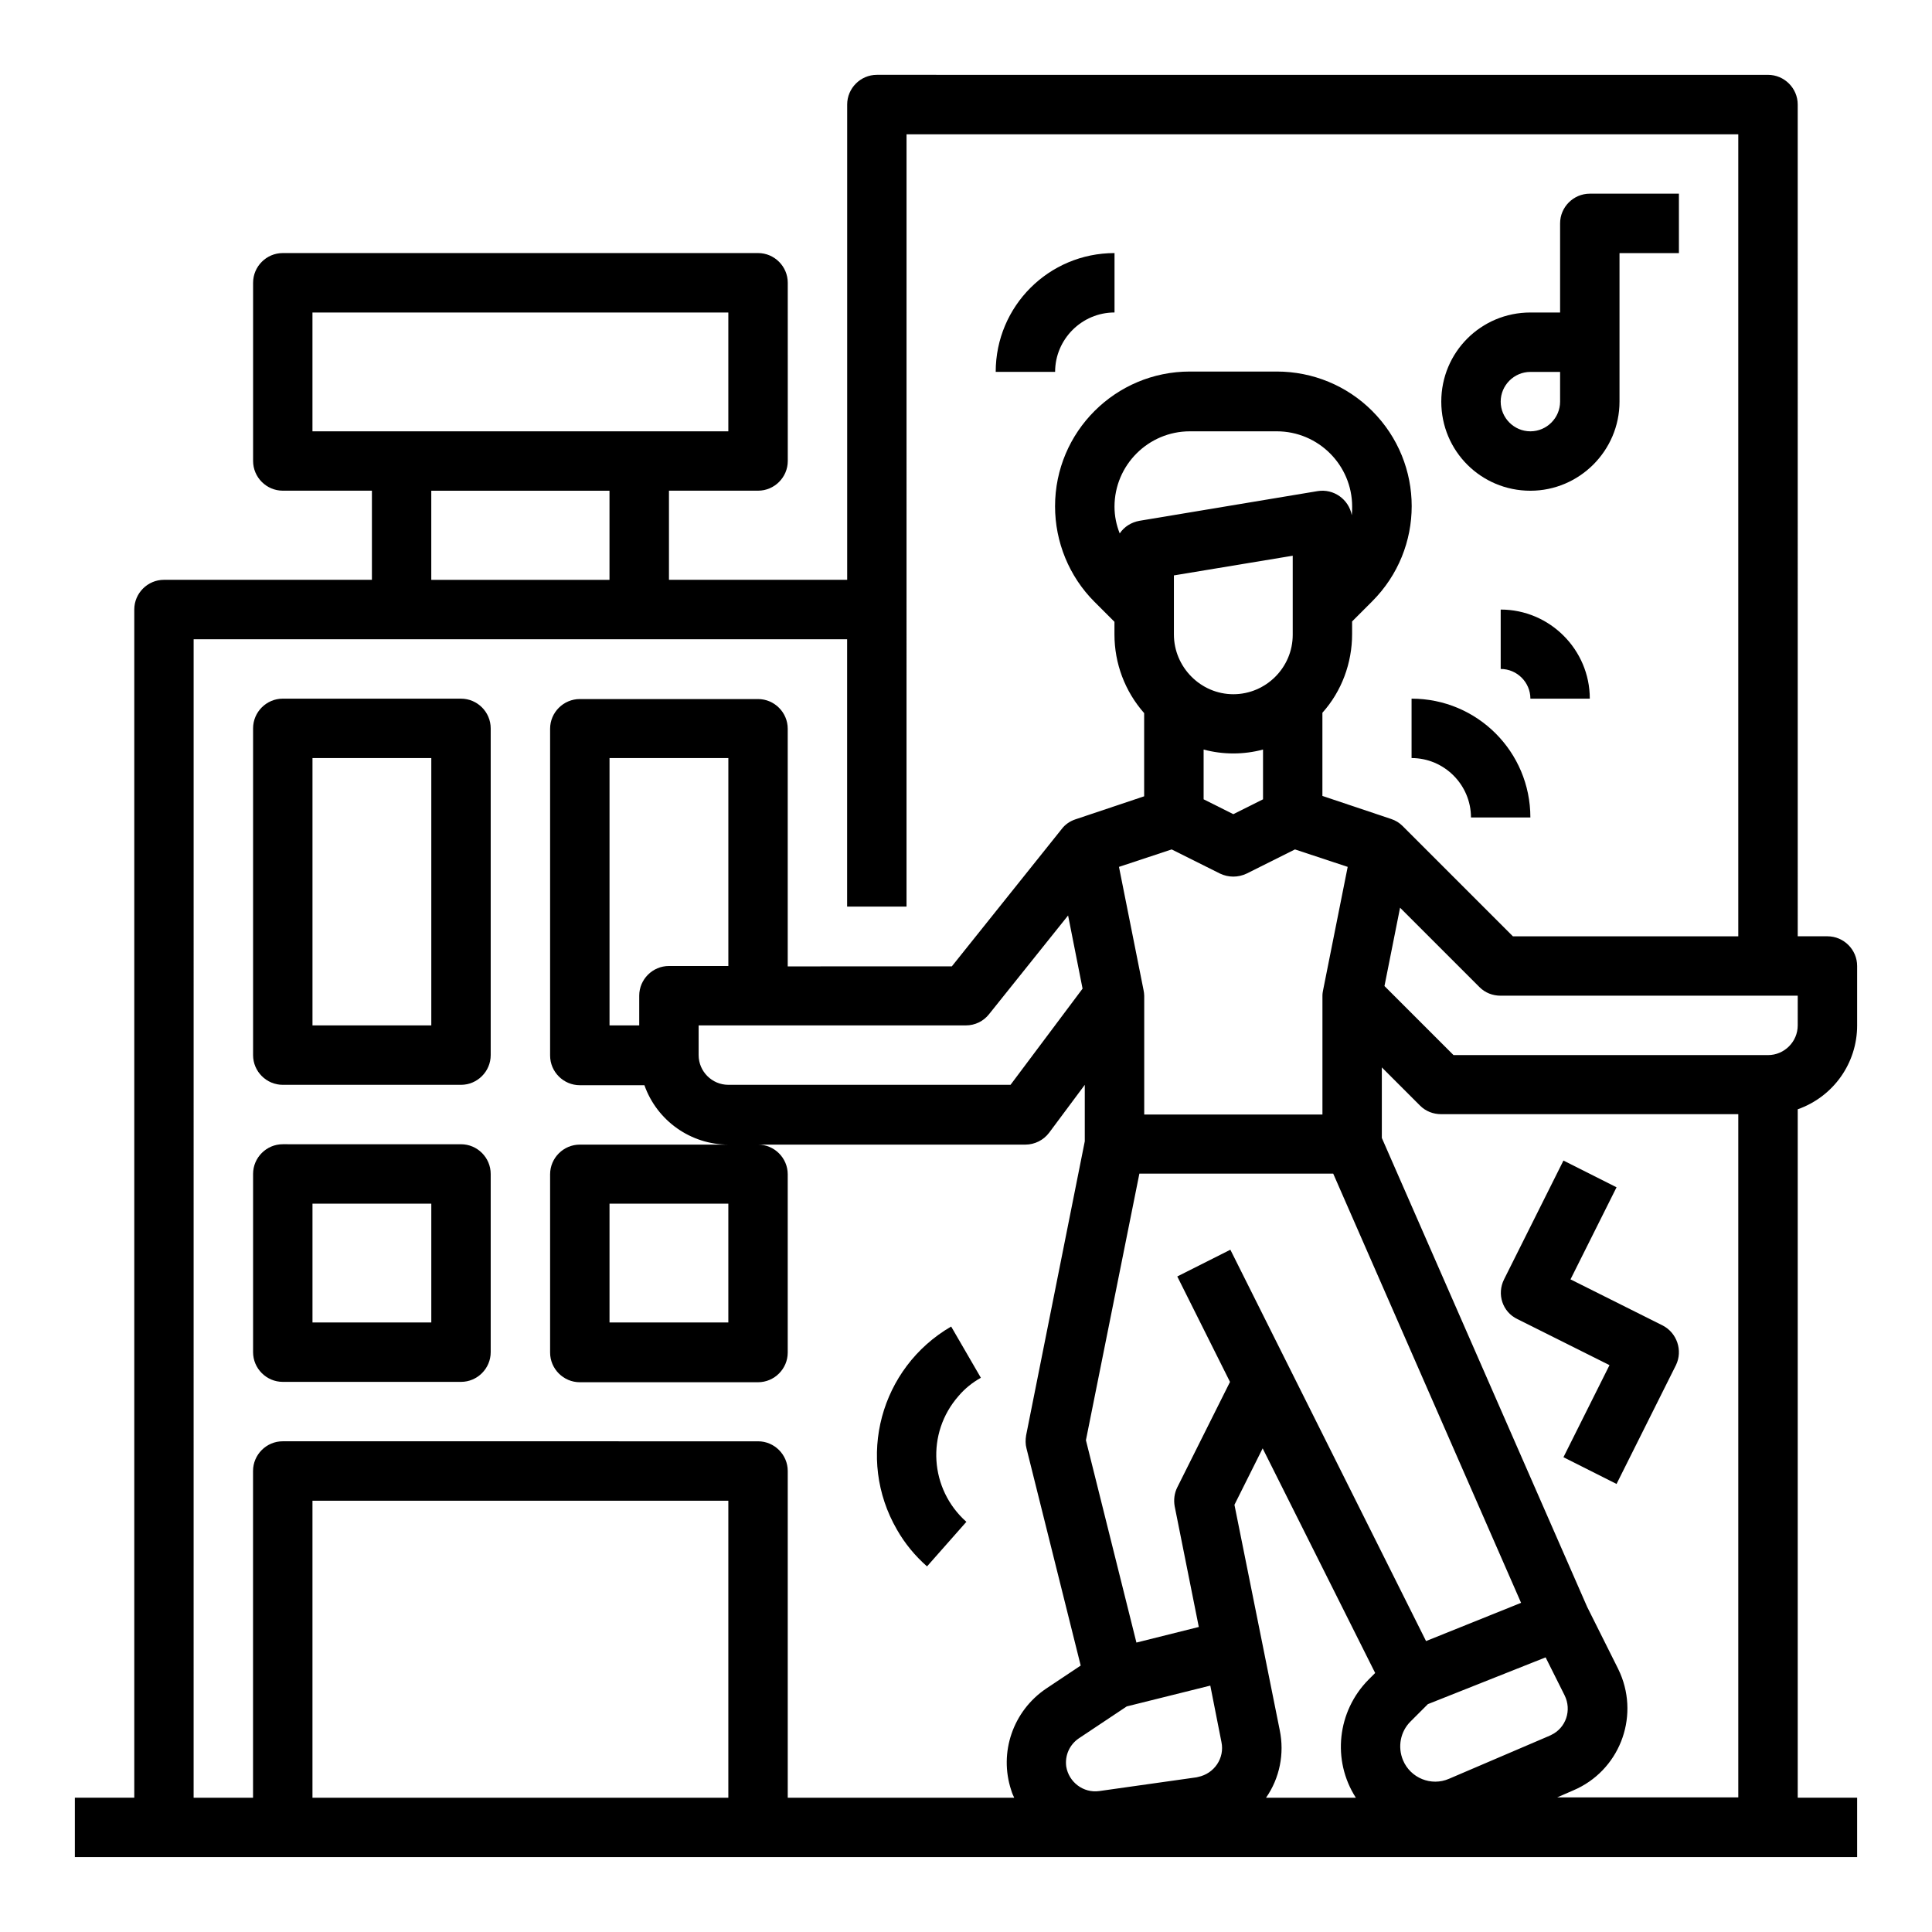
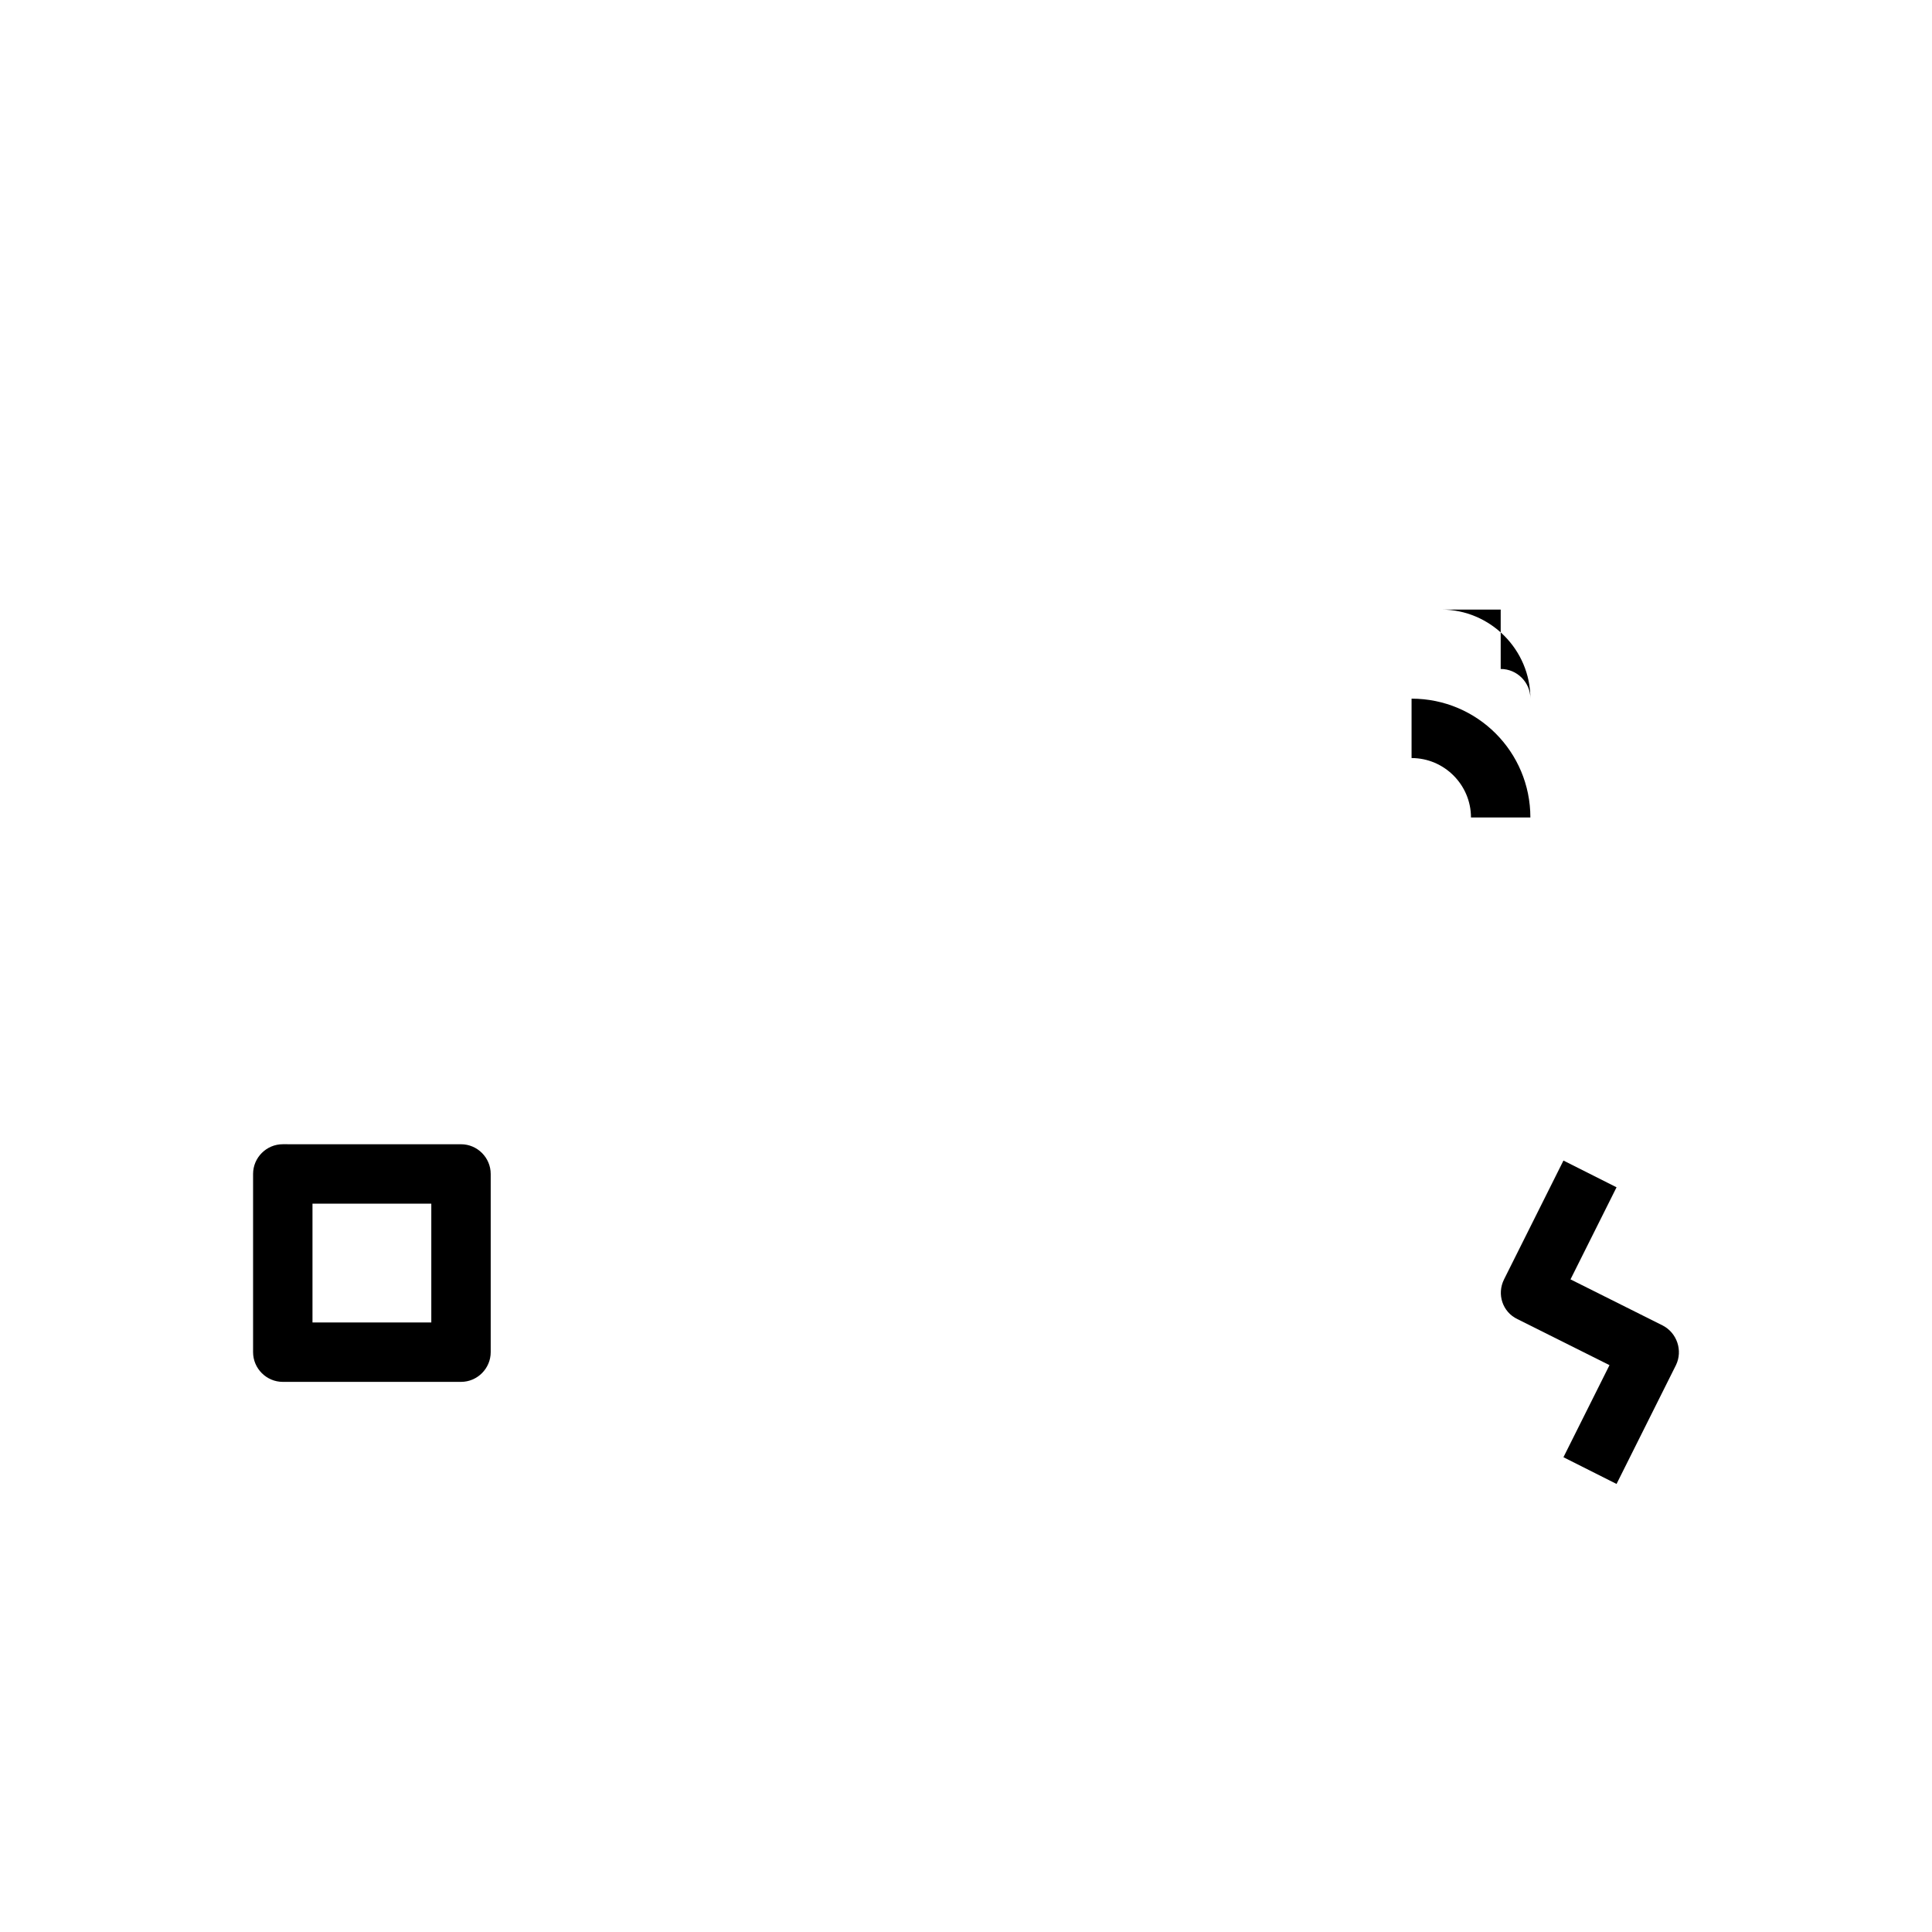
<svg xmlns="http://www.w3.org/2000/svg" fill="#000000" width="800px" height="800px" version="1.1" viewBox="144 144 512 512">
  <g>
-     <path d="m636.16 415.74v-15.742c0-4.328-3.543-7.871-7.871-7.871h-7.871l-0.004-220.42c0-4.328-3.543-7.871-7.871-7.871l-236.16-0.004c-4.328 0-7.871 3.543-7.871 7.871v125.95h-47.23v-23.617h23.617c4.328 0 7.871-3.543 7.871-7.871l-0.004-47.23c0-4.328-3.543-7.871-7.871-7.871h-125.95c-4.328 0-7.871 3.543-7.871 7.871v47.23c0 4.328 3.543 7.871 7.871 7.871h23.617v23.617l-55.105 0.004c-4.328 0-7.871 3.543-7.871 7.871v314.88l-15.746-0.004v15.742h472.32v-15.742h-15.742v-182.43c9.449-3.344 15.746-12.199 15.746-22.238zm-15.746 0c0 4.328-3.543 7.871-7.871 7.871h-83.344l-18.301-18.301 4.133-20.762 21.059 21.059c1.477 1.477 3.445 2.262 5.609 2.262h78.719zm-66.812 167.48 5.019 10.035c1.969 3.938 0.395 8.66-3.543 10.527-0.098 0.098-0.297 0.098-0.395 0.195l-26.668 11.414c-4.723 2.066-10.234-0.195-12.203-4.922-1.477-3.543-0.688-7.578 1.969-10.234l4.625-4.625zm-240.2-175.35v7.871h-7.871v-70.848h31.488v55.105h-15.742c-4.332 0-7.875 3.539-7.875 7.871zm15.742 7.871h70.848c2.363 0 4.625-1.082 6.102-2.953l20.961-26.176 3.836 19.387-19.09 25.488h-74.785c-4.328 0-7.871-3.543-7.871-7.871zm110.21-137.46c0-11.02 8.953-19.977 19.977-19.977h23.027c11.02 0 19.977 8.953 19.977 19.977 0 0.789 0 1.477-0.098 2.262-0.789-4.231-4.82-7.086-9.055-6.394l-47.23 7.871c-2.164 0.395-4.035 1.574-5.215 3.344-0.891-2.262-1.383-4.621-1.383-7.082zm15.742 33.852v-15.645l31.488-5.215v20.961c0 8.66-7.086 15.742-15.742 15.742-8.66-0.004-15.746-7.188-15.746-15.844zm7.875 30.504c5.117 1.379 10.629 1.379 15.742 0v13.188l-7.871 3.938-7.871-3.938zm-8.465 26.469 12.793 6.394c2.262 1.082 4.82 1.082 7.086 0l12.793-6.394 13.973 4.625-6.496 32.57c-0.098 0.492-0.195 0.984-0.195 1.574v31.488h-47.23v-31.488c0-0.492-0.098-1.082-0.195-1.574l-6.496-32.57zm-11.906 227.11 22.141-5.512 2.953 14.957c0.887 4.231-1.871 8.363-6.199 9.25-0.098 0-0.297 0.098-0.395 0.098l-25.781 3.641c-4.231 0.59-8.07-2.363-8.758-6.496-0.395-2.953 0.887-5.805 3.344-7.477zm40.543 6.301-4.625-23.027-7.379-36.703 7.477-14.957 29.816 59.531-1.77 1.77c-8.266 8.363-9.742 21.352-3.344 31.293h-23.812c3.637-5.215 4.914-11.707 3.637-17.906zm38.77-23.617-51.855-103.71-14.07 7.086 13.973 27.945-13.973 27.945c-0.789 1.574-0.984 3.344-0.688 5.019l6.394 31.98-16.531 4.133-13.383-53.629 14.168-70.652h51.363l49.789 113.75zm-295.11-352.08h110.21v31.488h-110.21zm31.488 47.234h47.23v23.617h-47.23zm-62.977 39.359h173.18v70.848h15.742l0.004-204.67h220.42v212.54h-59.73l-29.227-29.227c-0.887-0.887-1.871-1.477-3.051-1.871l-18.203-6.102v-22.043c5.117-5.707 7.871-13.188 7.871-20.859v-3.344l5.312-5.312c13.973-13.973 13.973-36.508 0-50.48-6.691-6.691-15.742-10.43-25.289-10.43h-23.027c-19.68 0-35.719 15.941-35.719 35.719 0 9.445 3.738 18.598 10.43 25.289l5.312 5.312v3.344c0 7.676 2.754 15.055 7.871 20.859v22.043l-18.203 6.102c-1.477 0.492-2.754 1.379-3.641 2.559l-29.125 36.406-43.488 0.008v-62.977c0-4.328-3.543-7.871-7.871-7.871h-47.23c-4.328 0-7.871 3.543-7.871 7.871v86.594c0 4.328 3.543 7.871 7.871 7.871h17.121c3.344 9.445 12.301 15.742 22.238 15.742h-39.359c-4.328 0-7.871 3.543-7.871 7.871v47.23c0 4.328 3.543 7.871 7.871 7.871h47.23c4.328 0 7.871-3.543 7.871-7.871v-47.23c0-4.328-3.543-7.871-7.871-7.871h70.848c2.461 0 4.82-1.18 6.297-3.148l9.449-12.691v14.957l-15.547 77.934c-0.195 1.18-0.195 2.363 0.098 3.445l14.367 57.562-9.152 6.102c-8.758 5.902-12.594 16.926-9.25 26.961 0.195 0.688 0.492 1.379 0.789 1.969h-60.023v-86.594c0-4.328-3.543-7.871-7.871-7.871l-125.96-0.004c-4.328 0-7.871 3.543-7.871 7.871v86.594h-15.746zm141.7 149.57v31.488h-31.488v-31.488zm0 157.44h-110.21v-78.719h110.21zm219.43 0 4.527-1.969c12.004-5.117 17.516-18.992 12.398-30.996-0.195-0.395-0.395-0.887-0.59-1.277l-8.168-16.336-54.414-124.28v-18.695l10.137 10.137c1.477 1.477 3.445 2.262 5.609 2.262h78.719v181.05h-48.219z" />
    <path d="m518.08 329.15v15.742c8.66 0 15.742 7.086 15.742 15.742h15.742c0.004-17.41-14.066-31.484-31.484-31.484z" />
-     <path d="m541.7 305.54v15.742c4.328 0 7.871 3.543 7.871 7.871h15.742c0.004-12.988-10.625-23.613-23.613-23.613z" />
+     <path d="m541.7 305.54v15.742c4.328 0 7.871 3.543 7.871 7.871c0.004-12.988-10.625-23.613-23.613-23.613z" />
    <path d="m218.94 510.21h47.23c4.328 0 7.871-3.543 7.871-7.871v-47.23c0-4.328-3.543-7.871-7.871-7.871l-47.23-0.004c-4.328 0-7.871 3.543-7.871 7.871v47.23c0 4.332 3.543 7.875 7.871 7.875zm7.871-47.23h31.488v31.488l-31.488-0.004z" />
-     <path d="m218.94 431.49h47.23c4.328 0 7.871-3.543 7.871-7.871v-86.594c0-4.328-3.543-7.871-7.871-7.871l-47.23-0.004c-4.328 0-7.871 3.543-7.871 7.871v86.594c0 4.332 3.543 7.875 7.871 7.875zm7.871-86.594h31.488v70.848h-31.488z" />
-     <path d="m389.67 559.11 10.43-11.809c-9.742-8.66-10.727-23.52-2.066-33.359 1.672-1.969 3.641-3.543 5.902-4.82l-7.871-13.578c-18.793 10.922-25.289 34.934-14.367 53.824 2.066 3.641 4.824 6.984 7.973 9.742z" />
    <path d="m584.6 495.25-24.402-12.203 12.203-24.402-14.07-7.086-15.742 31.488c-1.969 3.938-0.395 8.66 3.543 10.527l24.402 12.203-12.203 24.402 14.07 7.086 15.742-31.488c1.867-3.836 0.293-8.559-3.543-10.527z" />
-     <path d="m549.57 274.05c12.988 0 23.617-10.629 23.617-23.617v-39.359h15.742v-15.746h-23.617c-4.328 0-7.871 3.543-7.871 7.871v23.617h-7.871c-13.086 0-23.617 10.527-23.617 23.617 0 13.086 10.531 23.617 23.617 23.617zm0-31.488h7.871v7.871c0 4.328-3.543 7.871-7.871 7.871s-7.871-3.543-7.871-7.871c0-4.328 3.543-7.871 7.871-7.871z" />
-     <path d="m439.36 226.81v-15.742c-17.418 0-31.488 14.07-31.488 31.488h15.742c0-8.66 7.086-15.746 15.746-15.746z" />
  </g>
</svg>